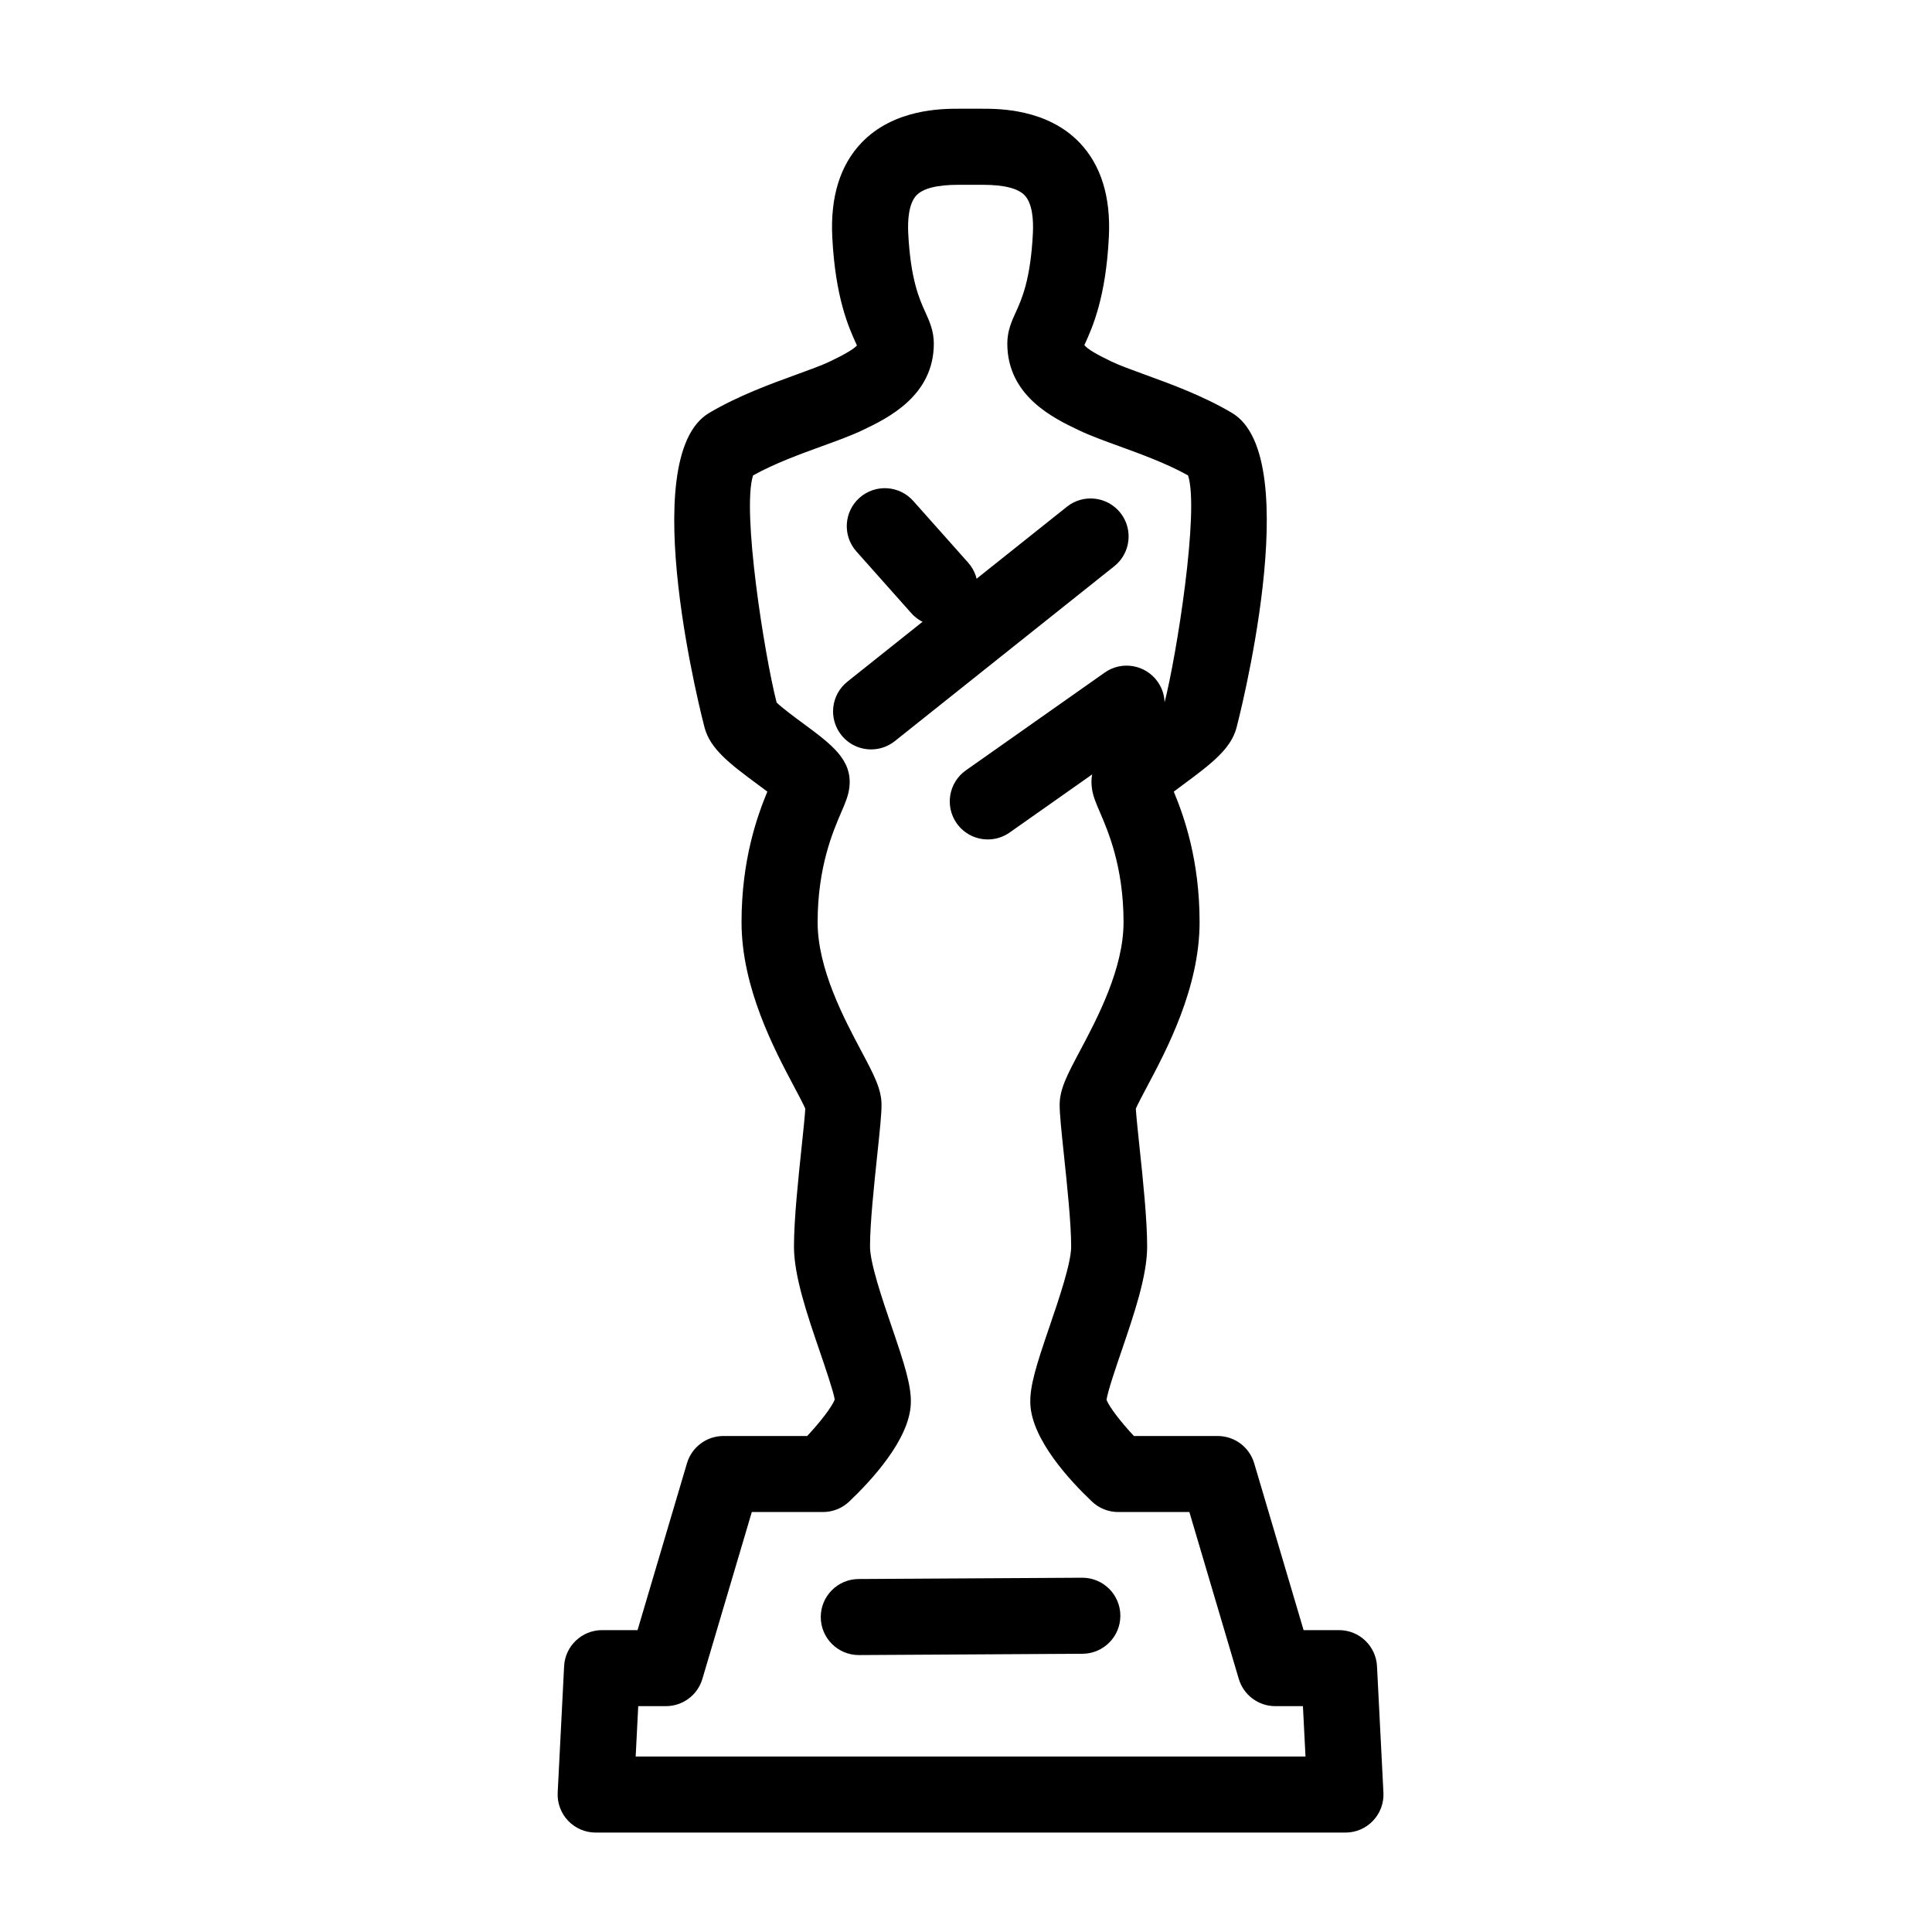
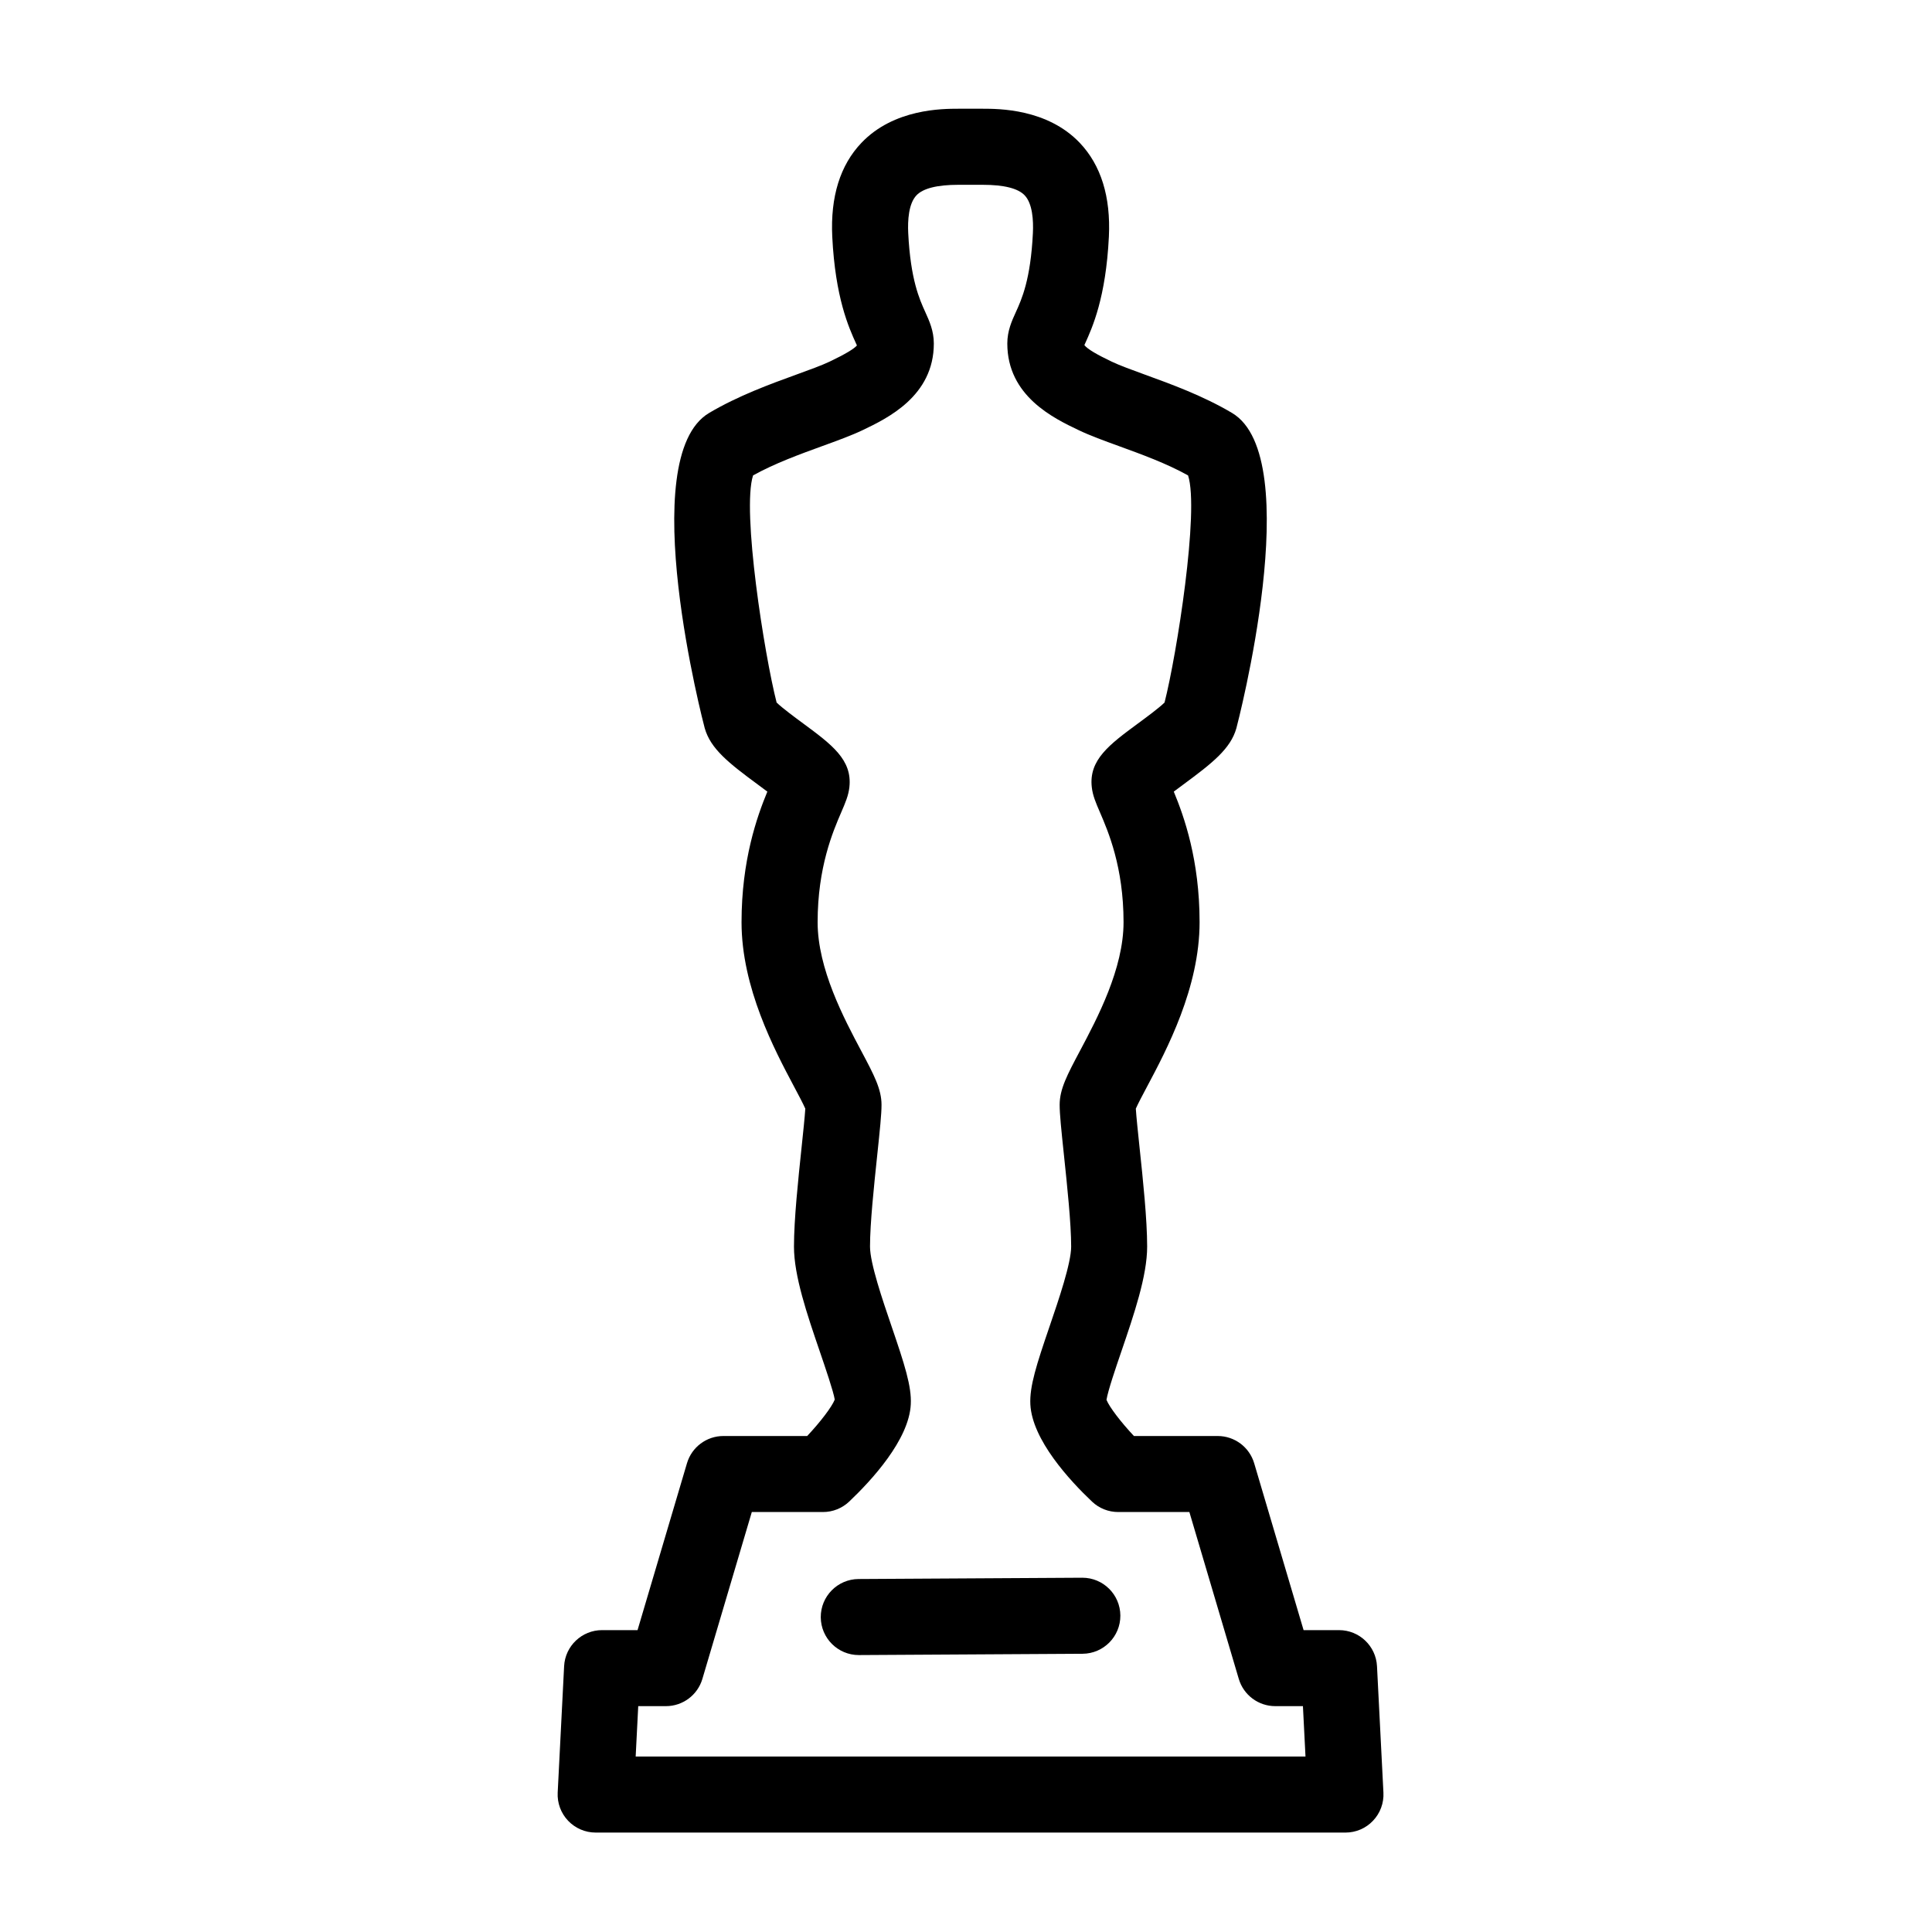
<svg xmlns="http://www.w3.org/2000/svg" fill="#000000" width="800px" height="800px" version="1.1" viewBox="144 144 512 512">
  <g>
    <path d="m500.57 629.65h-198.71c-2.762 0-5.402-1.133-7.305-3.133-1.906-2-2.902-4.695-2.762-7.453l1.703-33.504c0.273-5.356 4.699-9.562 10.066-9.562h9.395l13.098-44.223c1.266-4.281 5.199-7.219 9.656-7.219h22.203c3.477-3.703 6.551-7.723 7.301-9.652-0.312-2.062-2.508-8.496-3.984-12.812-3.356-9.812-6.82-19.961-6.82-27.73 0-7.188 1.117-17.773 2.016-26.285 0.402-3.836 0.852-8.086 0.988-10.27-0.574-1.32-1.883-3.785-2.973-5.828-5.211-9.805-13.926-26.215-13.926-43.59 0-16.438 4.102-27.992 6.84-34.602-0.863-0.648-1.754-1.309-2.5-1.859-7.734-5.703-12.551-9.477-14.102-14.977-0.188-0.648-18.824-71.656 1.168-83.512 7.723-4.574 16.27-7.68 23.137-10.176 3.441-1.25 6.688-2.422 8.828-3.445 3.996-1.91 6.422-3.344 7.211-4.273-0.074-0.156-0.152-0.316-0.227-0.492-1.926-4.246-5.508-12.141-6.312-28.309-0.516-10.605 2.09-18.984 7.734-24.895 8.602-9.035 21.469-9.035 25.699-9.035h6.438c4.231 0 17.105 0 25.711 9.035 5.637 5.926 8.238 14.297 7.723 24.883-0.797 16.176-4.387 24.078-6.316 28.328-0.066 0.137-0.121 0.273-0.18 0.398 0.836 1.059 3.254 2.473 7.203 4.359 2.137 1.02 5.391 2.207 8.836 3.461 6.852 2.488 15.387 5.586 23.09 10.156 19.93 11.828 1.359 82.852 1.152 83.562-1.535 5.445-6.352 9.219-14.086 14.93-0.746 0.551-1.637 1.211-2.5 1.859 2.742 6.609 6.84 18.164 6.84 34.602 0 17.375-8.711 33.785-13.926 43.59-1.09 2.047-2.398 4.516-2.973 5.828 0.137 2.18 0.586 6.434 0.988 10.27 0.902 8.504 2.016 19.094 2.016 26.285 0 7.777-3.473 17.941-6.828 27.766-1.438 4.203-3.559 10.395-3.949 12.848 0.801 1.965 3.844 5.926 7.273 9.582h22.203c4.465 0 8.395 2.938 9.664 7.219l13.094 44.223h9.391c5.367 0 9.789 4.207 10.062 9.562l1.703 33.504c0.141 2.762-0.855 5.453-2.762 7.453-1.887 2-4.527 3.133-7.289 3.133zm-188.11-20.152h177.51l-0.68-13.352h-7.336c-4.465 0-8.395-2.938-9.664-7.219l-13.094-44.223h-18.871c-2.578 0-5.059-0.988-6.926-2.762-5.898-5.582-15.859-16.359-16.344-25.762-0.238-4.793 1.672-10.645 5.066-20.582 2.422-7.094 5.75-16.816 5.75-21.246 0-6.125-1.059-16.133-1.906-24.168-0.73-6.914-1.145-10.941-1.145-13.406 0-4.156 2.019-7.961 5.367-14.258 4.606-8.676 11.566-21.781 11.566-34.137 0-14.594-4.074-24.051-6.262-29.129-1.109-2.57-1.906-4.418-2.156-6.641-0.82-7.25 4.664-11.301 12.262-16.902 2.144-1.578 5.559-4.098 7.019-5.531 3.234-12.645 9.27-50.941 6.231-60.191-5.773-3.211-12.418-5.617-18.328-7.769-3.914-1.422-7.617-2.769-10.625-4.207-6.613-3.148-18.949-9.023-18.949-22.984 0-3.336 1.195-5.977 2.254-8.293 1.566-3.445 3.926-8.652 4.527-20.98 0.16-3.34-0.086-7.793-2.188-10-1.758-1.844-5.496-2.781-11.113-2.781h-6.438c-5.617 0-9.352 0.938-11.109 2.781-2.102 2.207-2.352 6.66-2.191 10.012 0.613 12.316 2.973 17.527 4.539 20.969 1.055 2.324 2.246 4.957 2.246 8.293 0 13.934-12.297 19.82-18.906 22.984-3.031 1.438-6.723 2.777-10.621 4.191-5.926 2.156-12.582 4.566-18.375 7.785-3.043 9.273 3.019 47.645 6.238 60.191 1.461 1.426 4.875 3.949 7.023 5.531 7.582 5.598 13.062 9.645 12.262 16.887-0.25 2.242-1.047 4.09-2.156 6.66-2.191 5.078-6.262 14.535-6.262 29.129 0 12.359 6.961 25.469 11.566 34.137 3.352 6.297 5.367 10.102 5.367 14.258 0 2.465-0.414 6.492-1.145 13.406-0.848 8.039-1.906 18.043-1.906 24.168 0 4.418 3.316 14.125 5.738 21.215 3.402 9.961 5.316 15.824 5.066 20.609-0.473 9.395-10.438 20.172-16.332 25.762-1.875 1.773-4.352 2.762-6.926 2.762h-18.871l-13.098 44.223c-1.266 4.281-5.199 7.219-9.656 7.219h-7.344z" />
    <path d="m371.59 582.61c-5.535 0-10.039-4.473-10.078-10.016-0.031-5.562 4.453-10.102 10.016-10.137l59.242-0.344h0.059c5.543 0 10.039 4.473 10.078 10.016 0.035 5.562-4.453 10.102-10.016 10.137l-59.242 0.344h-0.059z" />
-     <path d="m374.85 342.6c-2.961 0-5.894-1.301-7.883-3.793-3.465-4.352-2.75-10.691 1.598-14.16l58.176-46.355c4.348-3.465 10.68-2.754 14.16 1.598 3.465 4.348 2.75 10.695-1.602 14.16l-58.168 46.355c-1.863 1.48-4.082 2.195-6.281 2.195z" />
-     <path d="m405.78 366.46c-3.168 0-6.289-1.492-8.246-4.281-3.203-4.543-2.109-10.832 2.438-14.035l36.789-25.906c4.551-3.211 10.836-2.109 14.043 2.438 3.203 4.543 2.109 10.832-2.438 14.035l-36.789 25.906c-1.766 1.246-3.789 1.844-5.797 1.844z" />
-     <path d="m393.04 309.88c-2.777 0-5.543-1.145-7.531-3.379l-14.555-16.359c-3.699-4.156-3.332-10.531 0.832-14.227 4.156-3.688 10.523-3.324 14.227 0.832l14.555 16.359c3.699 4.156 3.324 10.531-0.832 14.227-1.922 1.699-4.309 2.547-6.695 2.547z" />
  </g>
</svg>